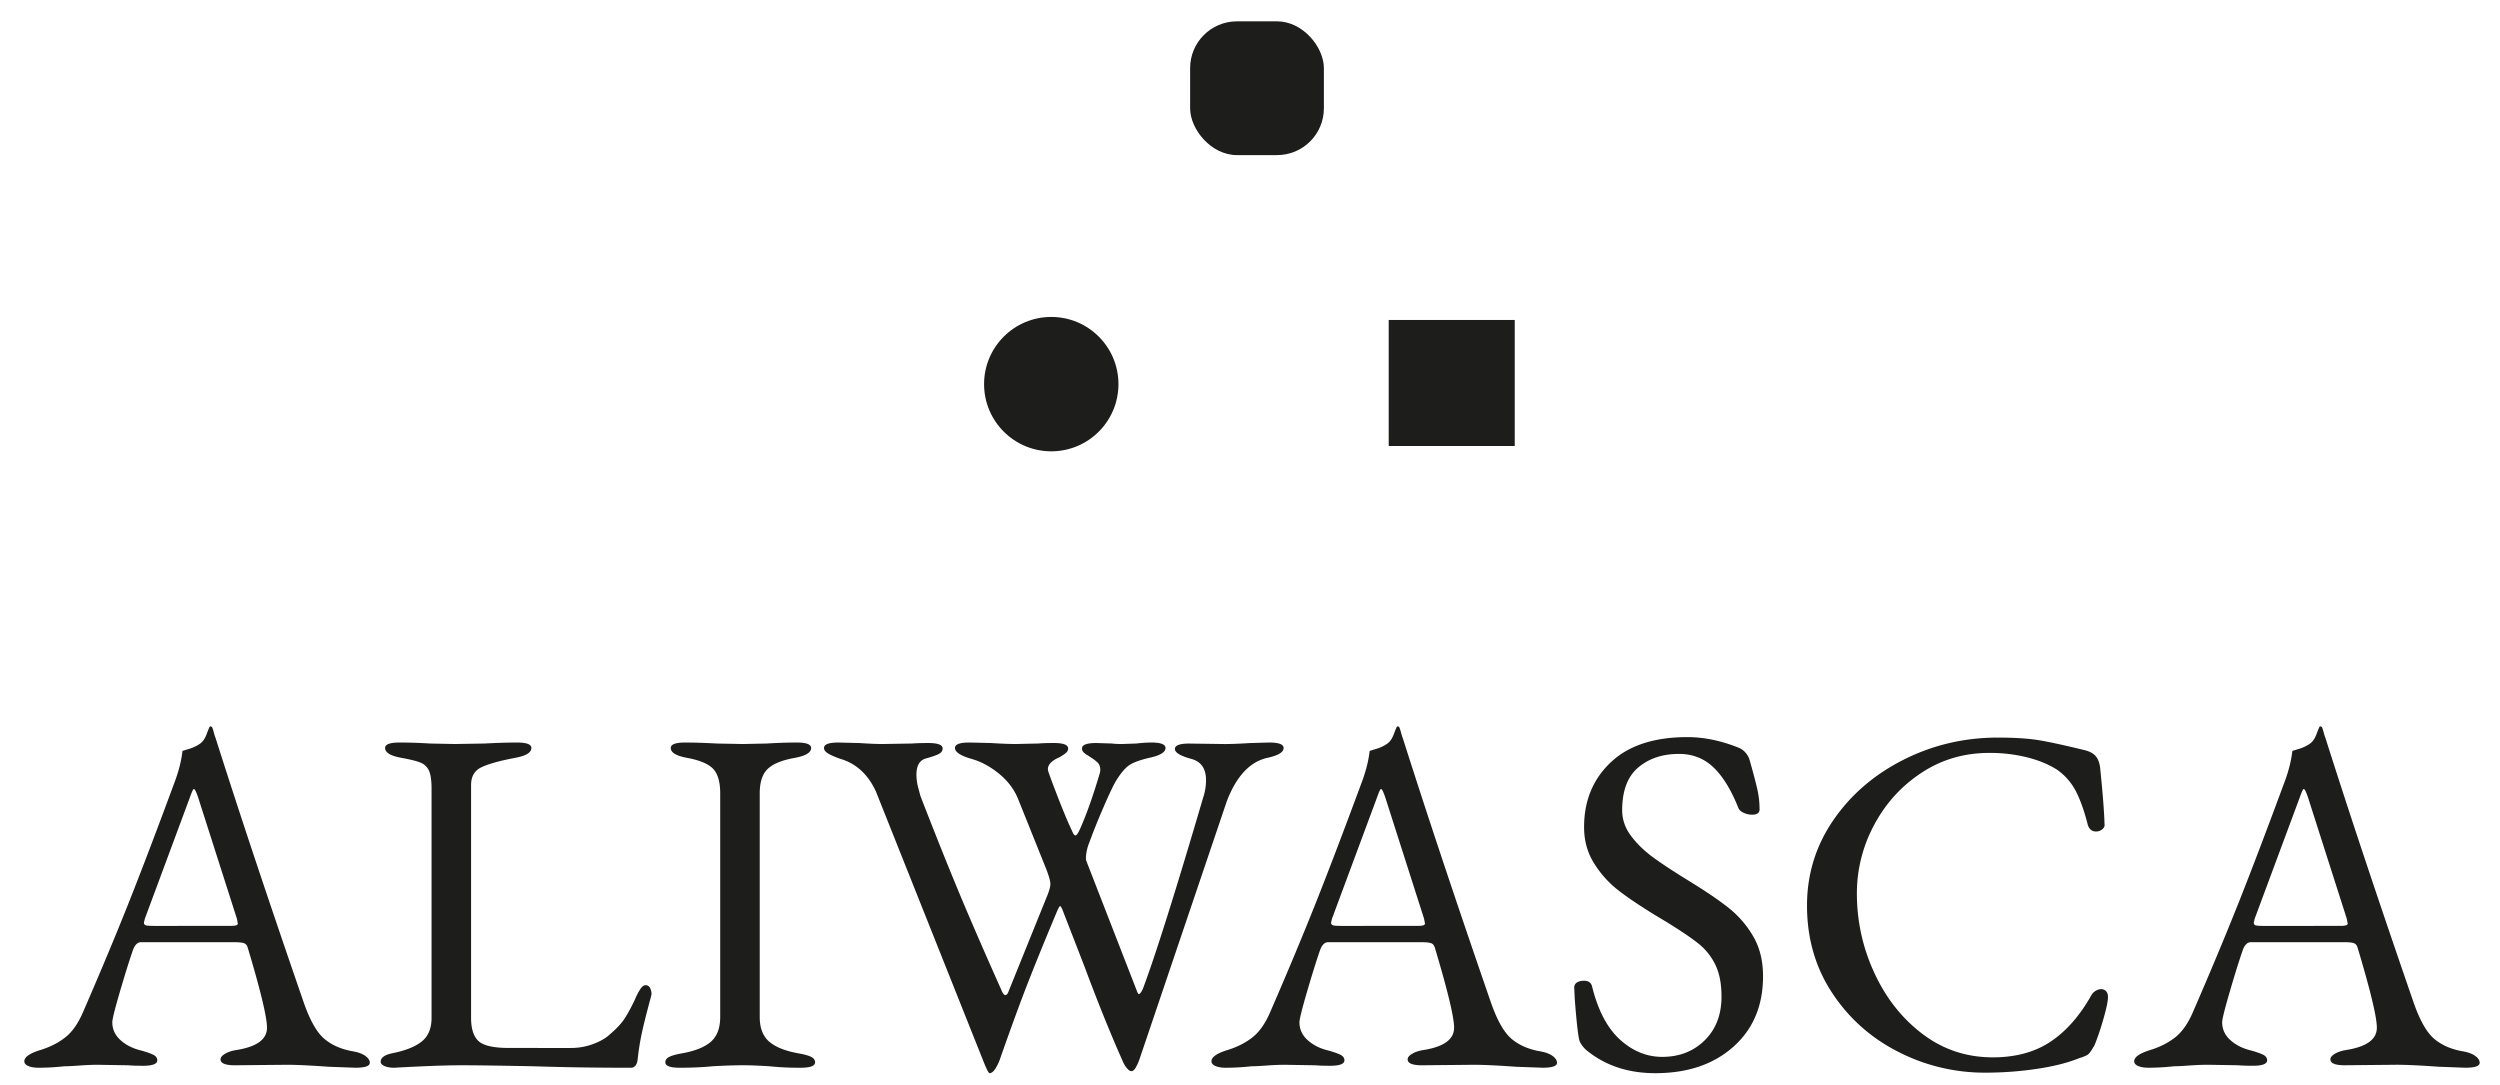
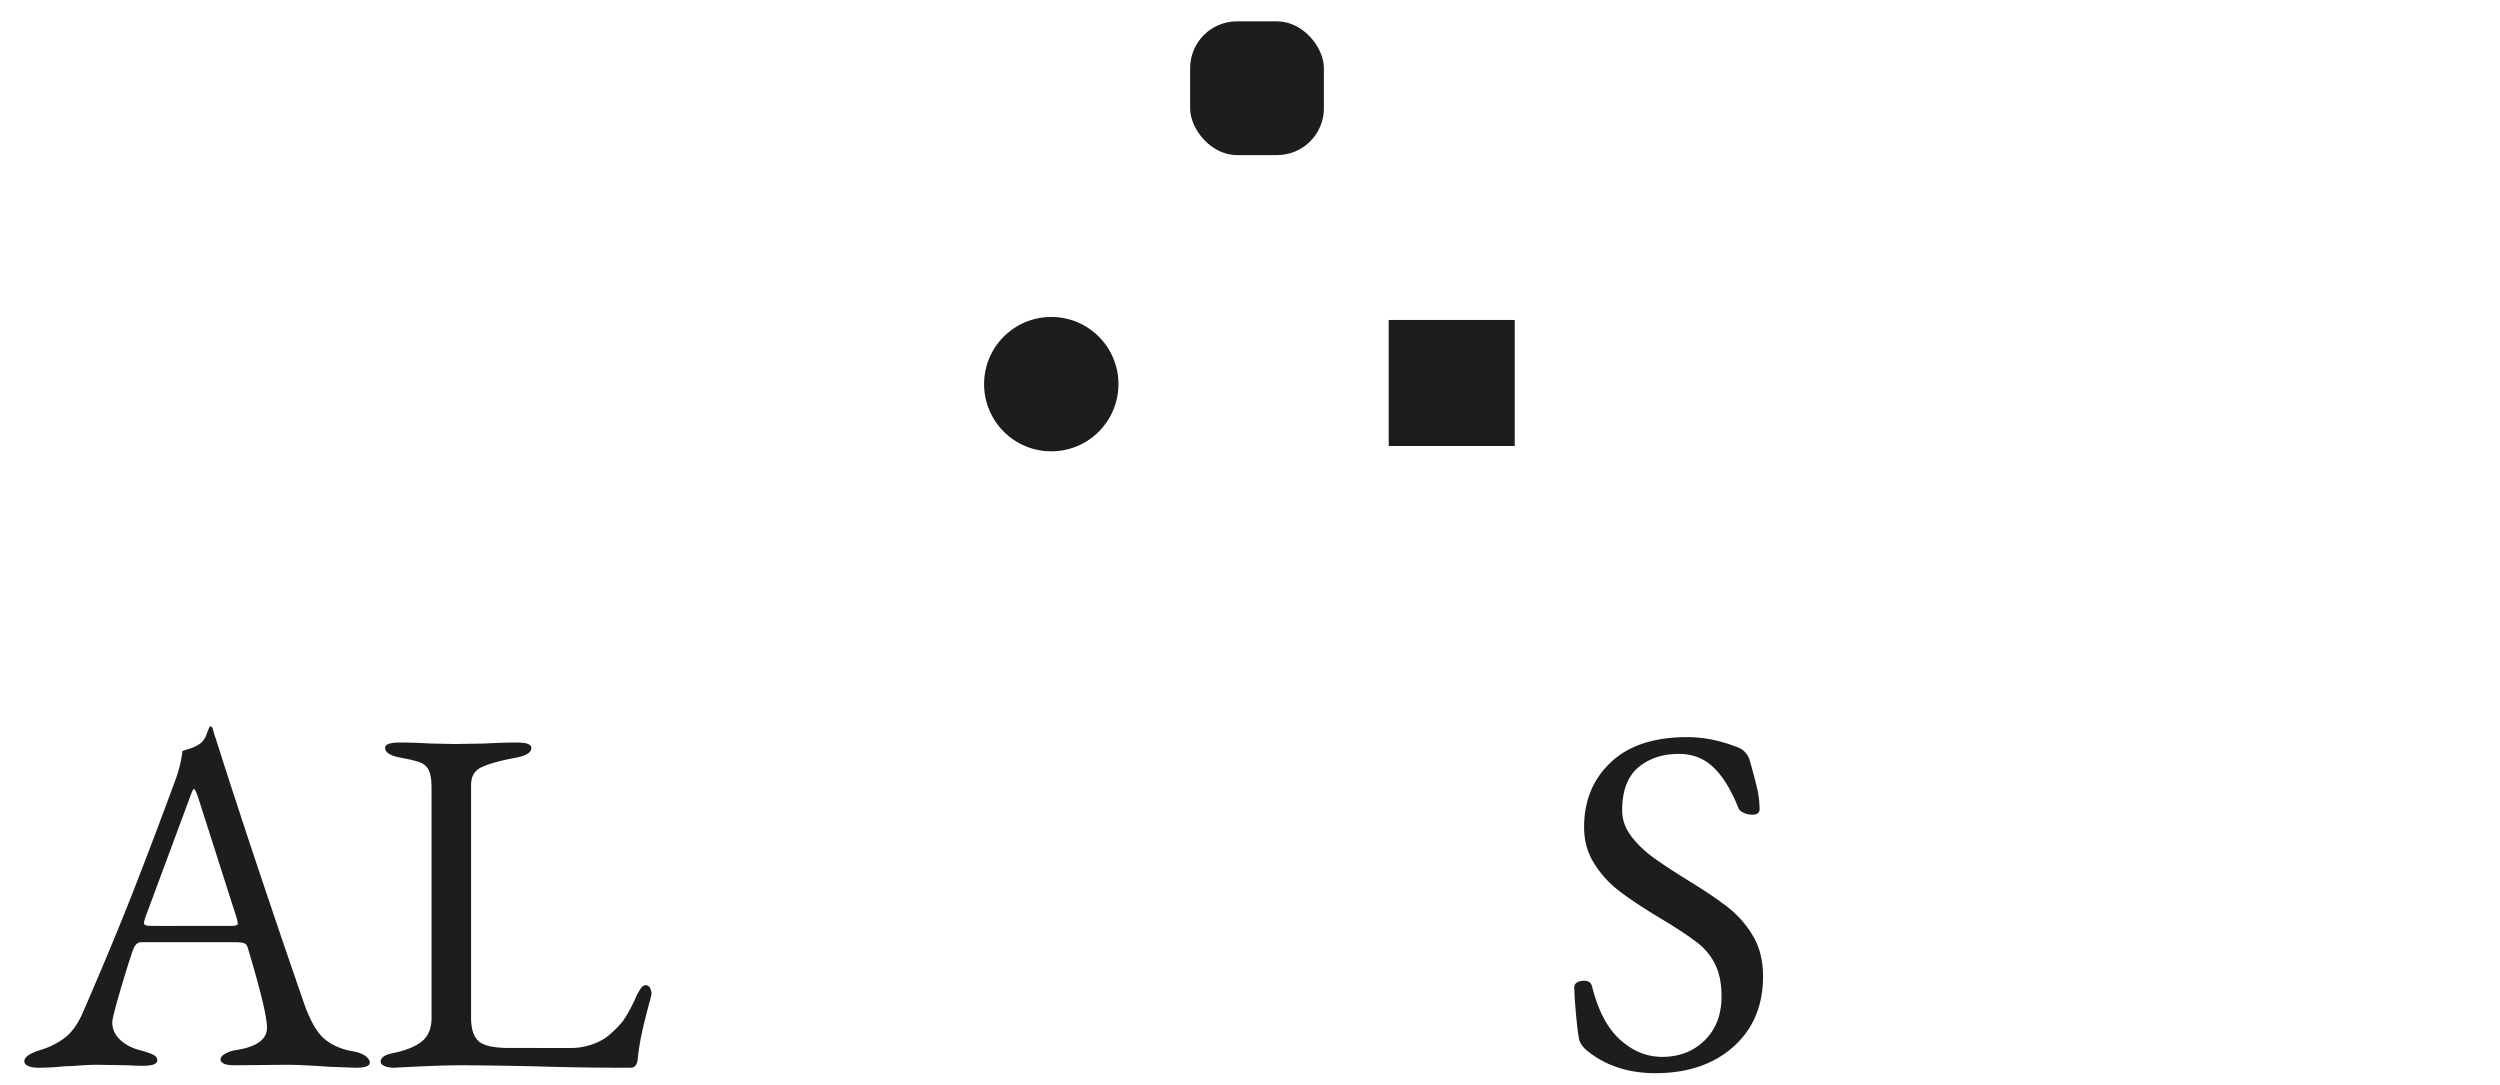
<svg xmlns="http://www.w3.org/2000/svg" id="Layer_1" data-name="Layer 1" viewBox="0 0 4333.2 1881.24">
  <defs>
    <style>.cls-1{fill:#1d1d1b;}</style>
  </defs>
  <path class="cls-1" d="M49,1847.68c-4.58-2-6.84-4.71-6.84-8.13q0-11.13,28.26-19.71,24.84-7.71,42.82-21.84t30.85-44.12q45.4-104.51,79.25-189.75t80.94-212.87q9.44-26.54,12-49.68,2.58-.86,12.43-3.86a64.8,64.8,0,0,0,18.42-9q6.86-5.14,10.7-15.42t5.58-13.71a2,2,0,0,1,2.13-.43,5.77,5.77,0,0,1,2.15,1.29,75.74,75.74,0,0,1,3,9.42,73.57,73.57,0,0,0,3,9.42q63.39,199.6,152.48,457.45,16.27,47.12,36,63.82t50.54,21.84q13.69,2.58,21,8.14t7.28,11.56q0,8.57-24.84,8.57L569.86,1849q-48-3.43-72.81-3.43l-89.94.86q-24.86,0-24.84-10.28c0-3.43,2.69-6.71,8.13-9.85s12.13-5.28,20.13-6.43q52.26-8.55,52.25-38.55,0-27.4-33.39-138.77c-1.16-4-3.29-6.56-6.44-7.71s-8.71-1.72-16.7-1.72H244.36c-6.31,0-11.15,5.14-14.58,15.42q-9.42,27.43-22.28,71.53t-12.83,51.83q0,18,14.12,30.84t35.57,18q15.4,4.3,21.83,7.71t6.43,9.42q0,9.43-24.84,9.42-15.43,0-25.7-.85l-52.25-.86q-14.6,0-32.14,1.29t-26.12,1.28A418.31,418.31,0,0,1,67,1850.68Q55.87,1850.68,49,1847.68Zm351.23-242.85a35.66,35.66,0,0,0,8.57-.86c2.27-.56,3.42-1.72,3.42-3.43l-1.72-8.56-66.82-209q-5.13-15.42-7.71-15.42-1.71,0-6.84,14.57L251.2,1592l-1.72,6.85c0,2.86,1.29,4.58,3.86,5.14s7.29.86,14.14.86Z" />
  <path class="cls-1" d="M666.23,1847.68c-4.29-2-6.42-4.41-6.42-7.28q0-10.28,18.84-14.56,35.1-6.85,52.25-20.56T748,1764.16V1366.68q0-20.55-4.28-30.41a26.45,26.45,0,0,0-14.13-14.13q-9.87-4.29-33.84-8.57-28.28-5.14-28.26-17.13,0-9.42,24.84-9.43,25.71,0,53.11,1.72l42.82.85,51.41-.85q32.55-1.71,56.53-1.72,24.84,0,24.85,9.43,0,12-28.27,17.13-40.27,7.71-58.26,16.27t-18,30.84v403.48q0,28.27,12.83,40.26t53.13,12H988.76a109.65,109.65,0,0,0,39.4-6.86q18-6.84,27.4-15.42,17.14-14.55,25.28-26.12t19.28-34.7a118,118,0,0,1,8.57-17.13c3.42-5.7,6.85-8.57,10.27-8.57a8.28,8.28,0,0,1,7.71,4.71,22,22,0,0,1,2.58,10.71l-.86,4.29q-11.15,41.12-15.85,63a436.48,436.48,0,0,0-7.29,45.83q-1.71,14.58-12,14.56-91.68,0-168.76-2.57-87.37-1.72-125.06-1.71-26.57,0-65.1,1.71t-50.55,2.57Q672.66,1850.68,666.23,1847.68Z" />
-   <path class="cls-1" d="M1153.23,1841.26c0-4,2.27-7.13,6.85-9.42s11.69-4.29,21.42-6q34.26-6,50.55-20.13t16.27-43.26v-387.2q0-30-12.42-42.83t-45-18.85q-28.29-5.14-28.27-17.13,0-9.42,24.83-9.43,24,0,54.83,1.72l45.4.85,41.12-.85q27.42-1.71,52.25-1.72t24.84,9.43q0,12-28.27,17.13-33.39,6-47.1,19.27t-13.71,42.41v387.2q0,29.13,16.7,43.26t51,20.13c9.69,1.71,16.84,3.72,21.4,6s6.87,5.43,6.87,9.42q0,9.42-24.85,9.42a503.09,503.09,0,0,1-54.83-2.57q-27.4-1.72-45.4-1.71-21.4,0-52.25,1.71-25.71,2.58-57.39,2.57Q1153.21,1850.68,1153.23,1841.26Z" />
-   <path class="cls-1" d="M1703.19,1836.12l-185-464.3q-20.58-44.53-61.68-56.54-14.6-5.13-21.42-9.42c-4.58-2.85-6.85-6-6.85-9.42q0-9.42,24.84-9.43l36,.86q25.7,1.73,40.26,1.71l51.4-.85q11.11-.86,28.27-.86,24.84,0,24.84,9.42,0,6-6.43,9.43t-21.83,7.7q-17.14,4.3-17.14,28.28a84.86,84.86,0,0,0,3,22.27c2,7.42,3.27,12.29,3.85,14.56q38.55,99.39,67.68,169.18t72.81,167.48c2.28,5.72,4.57,8.56,6.85,8.56s4.28-2.56,6-7.7l66.82-165.34q5.14-12.84,5.13-19.7t-6.85-24.84l-48.82-121.64q-10.27-25.71-33.41-44.55t-48-25.7q-14.58-4.27-21.42-9c-4.58-3.13-6.85-6.43-6.85-9.85q0-9.42,24.85-9.43l36.83.86q27.39,1.73,43.68,1.71l39.4-.85q10.3-.86,26.57-.86,24.83,0,24.84,9.42a10.15,10.15,0,0,1-3.85,7.71,67.38,67.38,0,0,1-11.57,7.71q-19.73,8.58-19.71,20.56a27.16,27.16,0,0,0,1.72,6.85q6,17.14,17.56,46.69t21,50.11c.57,1.15,1.56,3.3,3,6.43s3,4.71,4.71,4.71,4.28-3.71,7.71-11.14q17.11-38.54,34.27-96.8a19.29,19.29,0,0,0,.84-6q0-7.71-4.69-12.42a70.49,70.49,0,0,0-13.29-9.85,37.07,37.07,0,0,0-5.14-3.43,24.79,24.79,0,0,1-6.42-5.14,9,9,0,0,1-2.15-6q0-9.4,24.85-9.42l27.4.86c3.44.57,9.13.85,17.14.85l24.84-.85a241.42,241.42,0,0,1,25.7-1.72q24.84,0,24.85,9.43,0,11.13-28.27,17.13-25.71,6-36,13.71t-22.28,27.41q-6.89,12-21,44.54t-24.42,60.83a74.51,74.51,0,0,0-5.14,18q-1.71,10.28,0,14.57l88.24,227c1.14,2.3,2,3.43,2.56,3.43,1.73,0,4-2.85,6.85-8.56Q2013.28,1628,2085.25,1383a97.19,97.19,0,0,0,5.14-30.83q0-30-25.7-36.84-28.26-7.71-28.27-17.13t24.85-9.42l61.67.85q16.26,0,43.69-1.71L2200,1287q24.83,0,24.84,9.43,0,11.13-28.27,17.13-45.39,10.28-70.24,75.38l-151.63,448a85,85,0,0,1-5.57,12.42c-2.56,4.84-5.28,7.28-8.14,7.28q-3.42,0-7.7-5.14a44.08,44.08,0,0,1-6.85-11.14q-31.71-71.09-66.82-165.33l-38.56-99.37c-1.7-3.43-2.86-5.14-3.42-5.14-1.14,0-3.15,3.43-6,10.28q-29.14,69.39-49.26,120.79T1734,1833.55a84.69,84.69,0,0,1-8.55,18.42q-5.16,8.13-10.29,8.14Q1712.6,1860.11,1703.19,1836.12Z" />
-   <path class="cls-1" d="M2106.67,1847.68c-4.58-2-6.85-4.71-6.85-8.13q0-11.13,28.27-19.71,24.82-7.71,42.82-21.84t30.85-44.12q45.4-104.51,79.24-189.75T2362,1351.26q9.42-26.54,12-49.68c1.72-.57,5.85-1.85,12.42-3.86a64.85,64.85,0,0,0,18.43-9q6.84-5.14,10.7-15.42t5.57-13.71a2,2,0,0,1,2.14-.43,5.77,5.77,0,0,1,2.15,1.29,77.46,77.46,0,0,1,3,9.42,73.59,73.59,0,0,0,3,9.42q63.39,199.6,152.49,457.45,16.28,47.12,36,63.82t50.55,21.84q13.69,2.58,21,8.14t7.27,11.56q0,8.57-24.84,8.57L2627.5,1849q-48-3.43-72.81-3.43l-90,.86q-24.85,0-24.84-10.28c0-3.43,2.7-6.71,8.14-9.85s12.12-5.28,20.13-6.43q52.24-8.55,52.25-38.55,0-27.4-33.4-138.77-1.72-6-6.43-7.71t-16.71-1.72H2302q-9.45,0-14.57,15.42-9.43,27.43-22.28,71.53t-12.84,51.83q0,18,14.13,30.84t35.56,18q15.41,4.3,21.83,7.71t6.44,9.42q0,9.43-24.85,9.42-15.42,0-25.7-.85l-52.25-.86q-14.58,0-32.14,1.29t-26.11,1.28a418.48,418.48,0,0,1-44.55,2.57Q2113.5,1850.68,2106.67,1847.68Zm351.23-242.85a35.58,35.58,0,0,0,8.56-.86c2.27-.56,3.43-1.72,3.43-3.43l-1.72-8.56-66.82-209q-5.14-15.42-7.71-15.42-1.71,0-6.85,14.57L2308.84,1592l-1.72,6.85c0,2.86,1.29,4.58,3.85,5.14s7.3.86,14.14.86Z" />
  <path class="cls-1" d="M2748.27,1819q-9.42-9.42-11.13-17.14-3.45-15.42-7.7-71.1l-.86-18.84a10,10,0,0,1,4.71-9c3.13-2,7.28-3,12.42-3,7.41,0,12,3.15,13.7,9.43q15.42,62.54,48.41,92.51t73.24,30q44.54,0,73.67-28.7t29.13-75.81q0-33.42-10.72-55.26a106.39,106.39,0,0,0-29.54-36.83q-18.85-15-56.55-38.13l-17.12-10.27q-42-25.71-66-44.55a177.76,177.76,0,0,1-41.12-46.26q-17.17-27.4-17.14-62.53,0-68.54,46.26-112.22t132.77-43.69q43.7,0,90,18.85a30.77,30.77,0,0,1,11.14,8.56,31.58,31.58,0,0,1,6.85,12.85q8.57,30,12.85,48.4a160.78,160.78,0,0,1,4.29,36.41q0,9.43-12.85,9.42a34.71,34.71,0,0,1-15-3.43c-4.86-2.27-7.86-5.14-9-8.56q-18.86-47.1-43.27-70.25t-59.52-23.12q-42.86,0-70.68,23.55t-27.84,74.1q0,24,15.42,44.55t39,37.69q23.55,17.15,65.54,42.83,40.23,24.86,65.1,44.55a175.3,175.3,0,0,1,42,48.82q17.11,29.14,17.11,69.39,0,76.26-51.39,122.07t-135.34,45.84Q2797.09,1860.11,2748.27,1819Z" />
-   <path class="cls-1" d="M3289.66,1822.84q-71.1-36.4-114.35-102.37t-43.26-150.77q0-81.37,45.41-147.77T3299.09,1317q76.24-38.55,163.62-38.55,44.53,0,72.39,4.71t80.09,17.56q12,3.43,17.57,10.28t7.27,18.84q6.85,66.83,7.71,98.52c.56,3.42-.71,6.42-3.85,9a16.48,16.48,0,0,1-10.7,3.86q-11.14,0-14.58-12-9.42-36.83-21-58.68a103.45,103.45,0,0,0-32.14-36.41q-21.4-13.7-51.82-21.42a266,266,0,0,0-65.53-7.71q-65.13,0-117.37,34.27t-82.23,90.37a249.74,249.74,0,0,0-30,119.5,324.62,324.62,0,0,0,30,136.64q30,65.54,83.52,106.22t122.07,40.69q59.12,0,99.8-27t70.68-80.1a19.36,19.36,0,0,1,7.71-8.14,19,19,0,0,1,9.42-3,11.7,11.7,0,0,1,8.57,3.42c2.27,2.29,3.42,5.72,3.42,10.28q0,10.27-7.7,37.27a453.35,453.35,0,0,1-15.42,45.83q-6.87,12-10.29,15.42t-17.13,7.71q-30,12-73.67,18.41a604.85,604.85,0,0,1-88.23,6.43A328.15,328.15,0,0,1,3289.66,1822.84Z" />
-   <path class="cls-1" d="M3706,1847.68c-4.58-2-6.84-4.71-6.84-8.13q0-11.13,28.26-19.71,24.84-7.71,42.83-21.84t30.84-44.12q45.4-104.51,79.25-189.75t80.94-212.87q9.43-26.54,12-49.68c1.72-.57,5.85-1.85,12.42-3.86a64.8,64.8,0,0,0,18.42-9q6.85-5.14,10.7-15.42t5.58-13.71a2,2,0,0,1,2.13-.43,5.77,5.77,0,0,1,2.15,1.29,75.71,75.71,0,0,1,3,9.42,73.59,73.59,0,0,0,3,9.42q63.39,199.6,152.48,457.45,16.27,47.12,36,63.82t50.54,21.84q13.69,2.58,21,8.14t7.28,11.56q0,8.57-24.84,8.57l-46.26-1.71q-48-3.43-72.81-3.43l-90,.86q-24.86,0-24.84-10.28c0-3.43,2.69-6.71,8.14-9.85s12.12-5.28,20.12-6.43q52.26-8.55,52.26-38.55,0-27.4-33.4-138.77c-1.16-4-3.29-6.56-6.43-7.71s-8.72-1.72-16.71-1.72H3901.32q-9.45,0-14.58,15.42-9.42,27.43-22.27,71.53t-12.84,51.83q0,18,14.13,30.84t35.56,18q15.41,4.3,21.83,7.71t6.43,9.42q0,9.43-24.84,9.42-15.43,0-25.7-.85l-52.25-.86q-14.6,0-32.14,1.29t-26.12,1.28a418.16,418.16,0,0,1-44.54,2.57Q3712.83,1850.68,3706,1847.68Zm351.23-242.85a35.66,35.66,0,0,0,8.57-.86c2.27-.56,3.43-1.72,3.43-3.43l-1.73-8.56-66.82-209q-5.13-15.42-7.7-15.42-1.72,0-6.85,14.57l-78,209.88-1.72,6.85c0,2.86,1.29,4.58,3.86,5.14s7.29.86,14.14.86Z" />
  <circle class="cls-1" cx="1822.14" cy="665.81" r="116.46" />
  <rect class="cls-1" x="2407.01" y="554.59" width="218.45" height="218.45" />
  <rect class="cls-1" x="2062.82" y="36.99" width="231.84" height="231.84" rx="81.11" />
</svg>